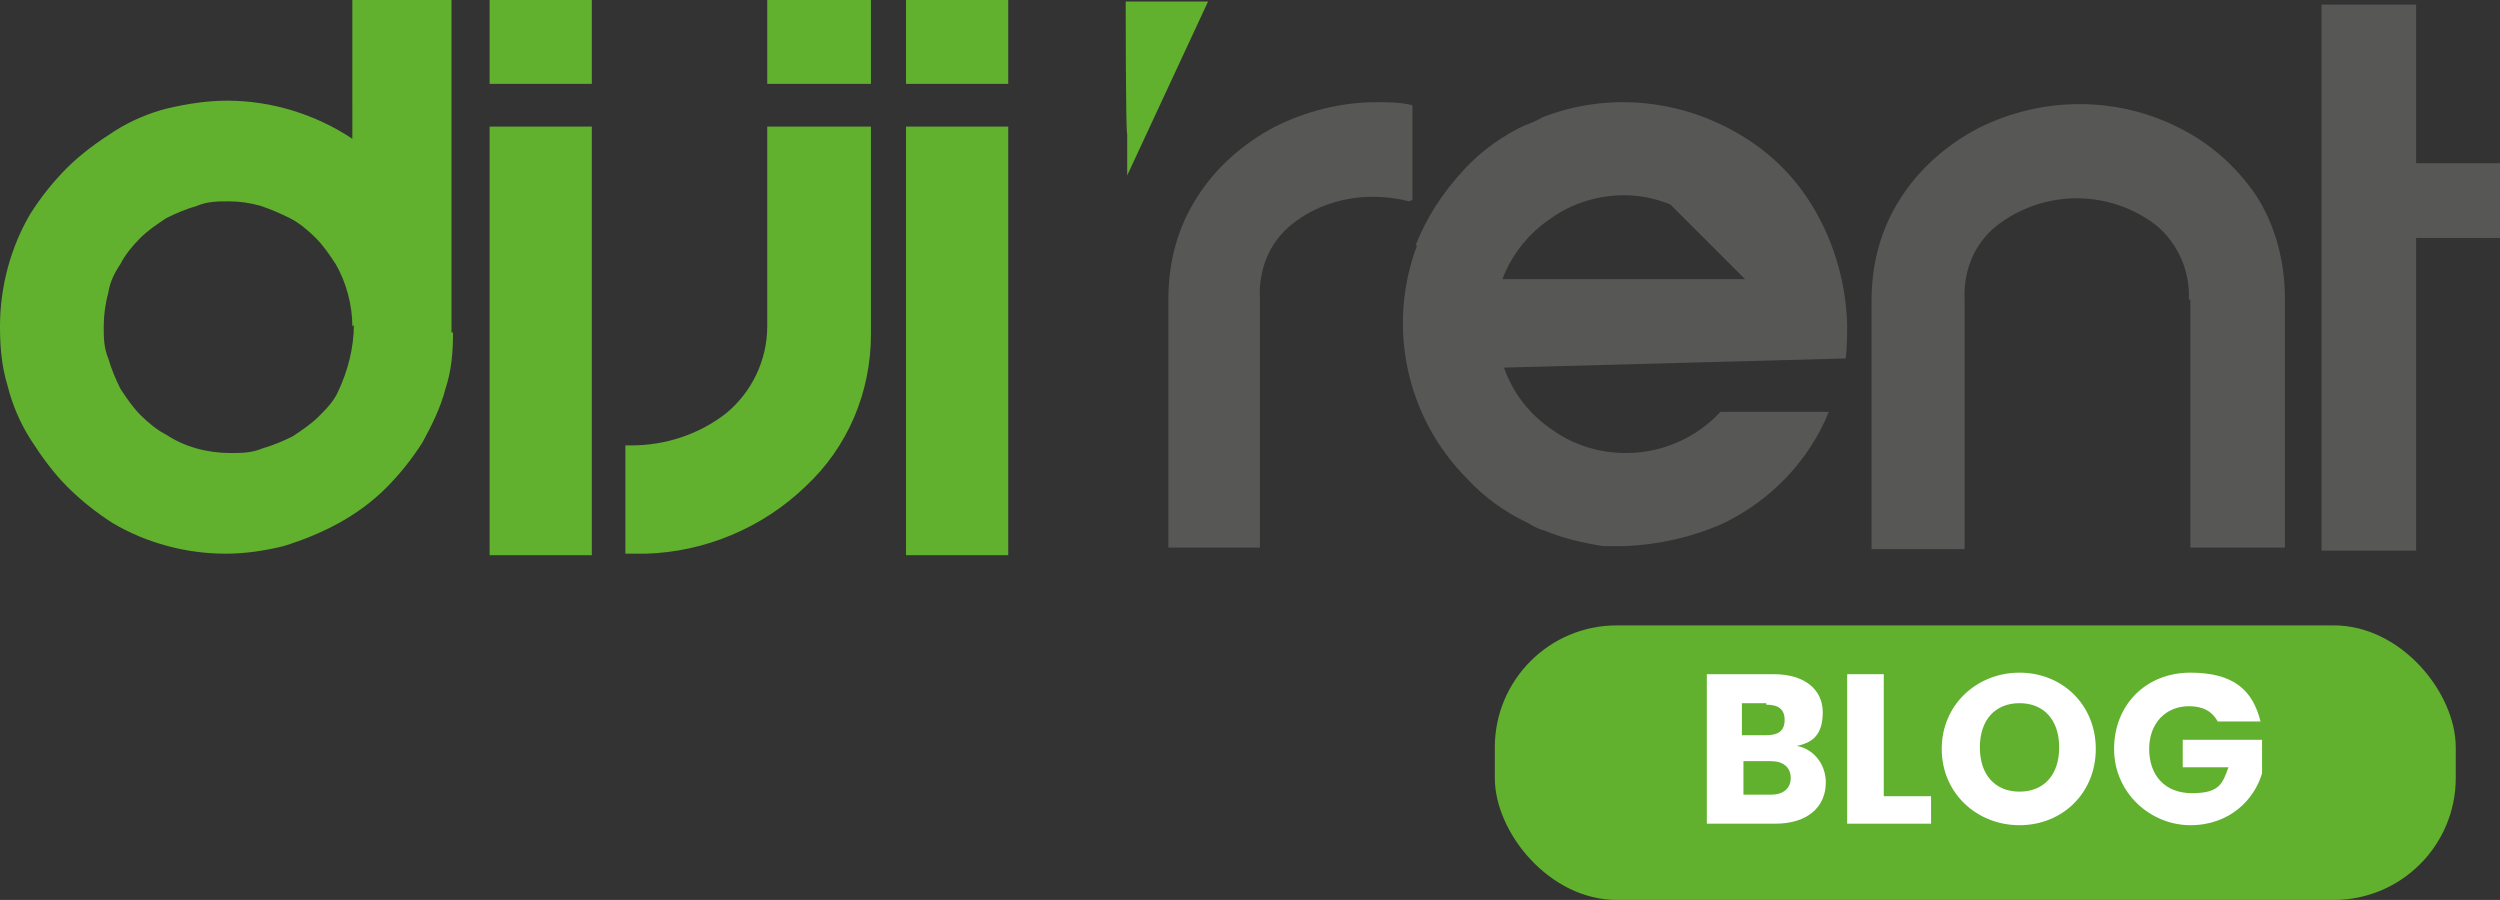
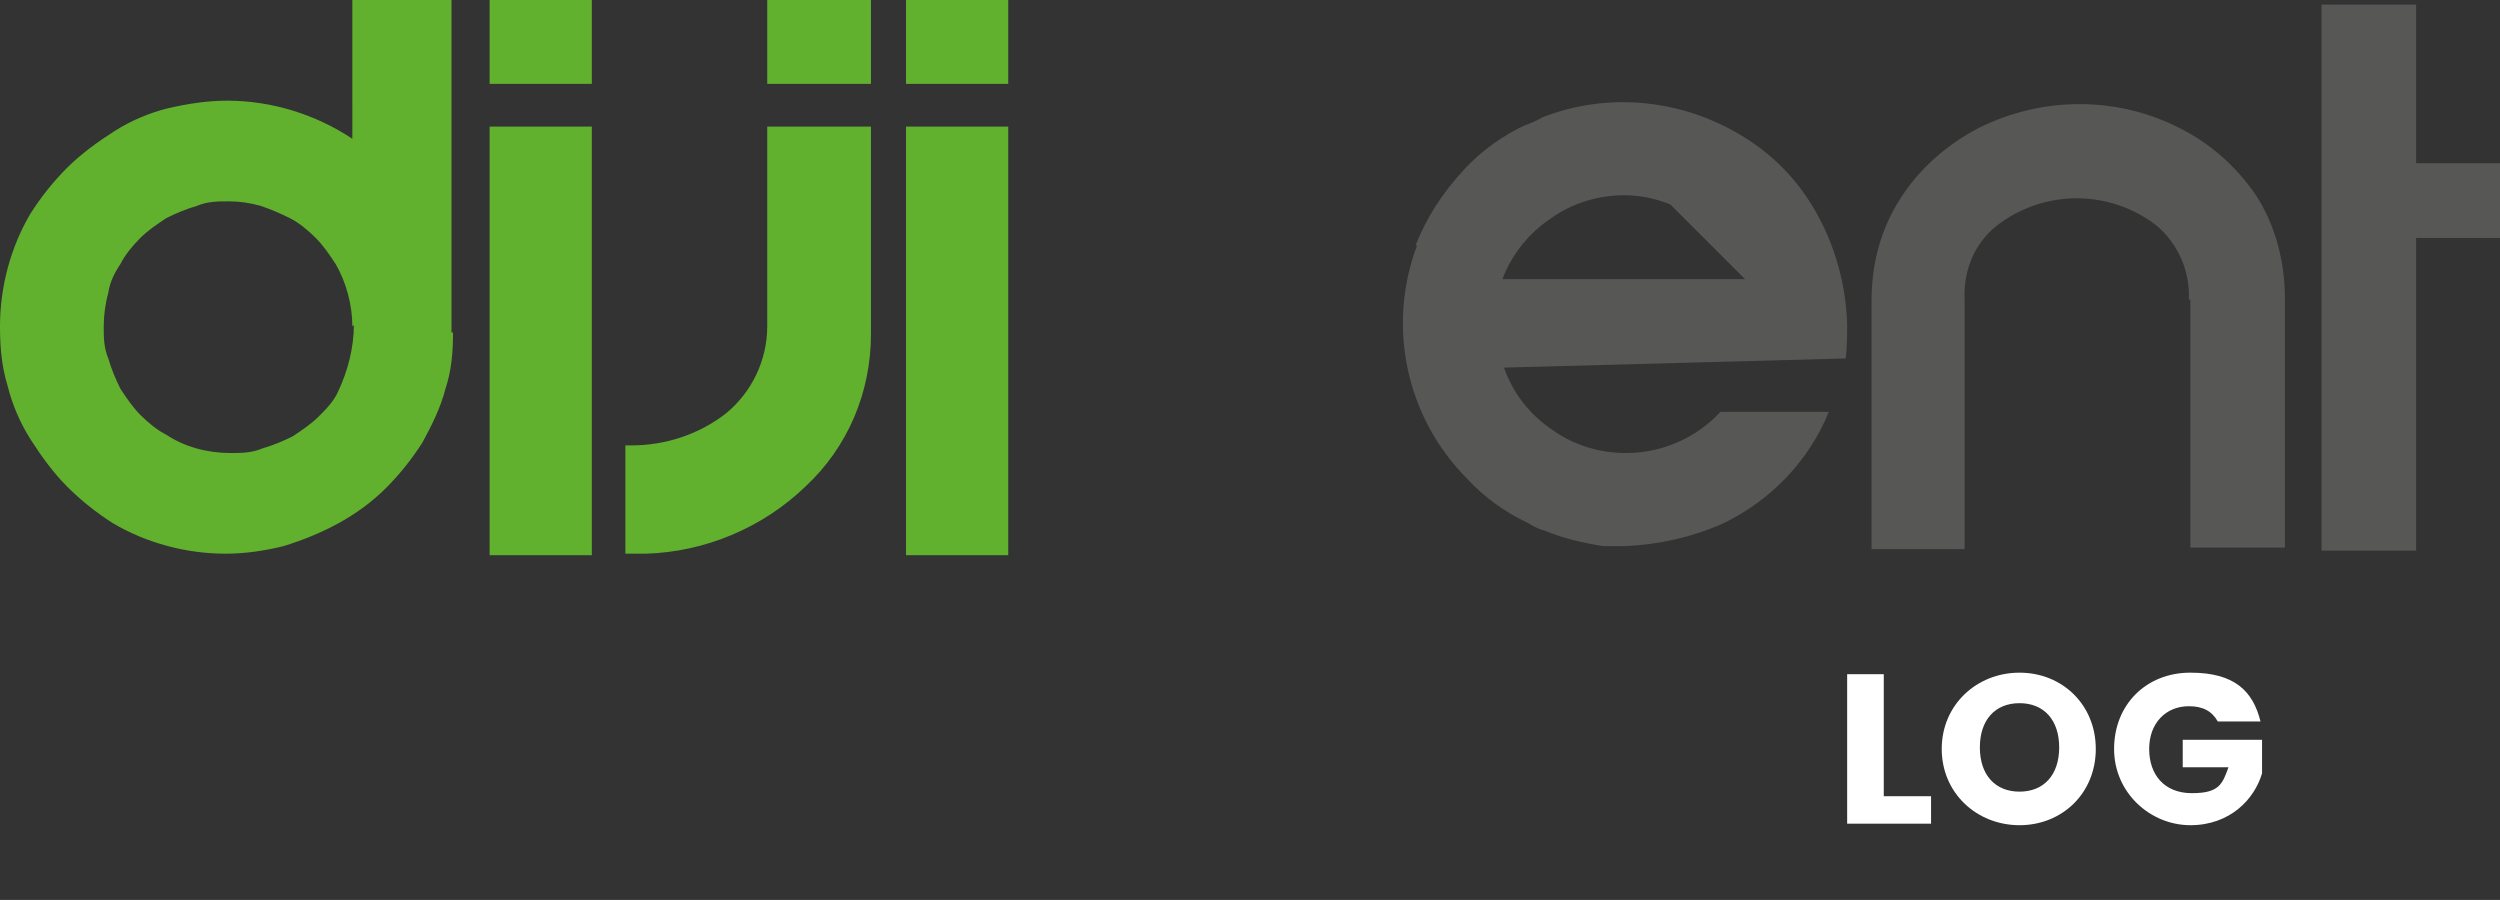
<svg xmlns="http://www.w3.org/2000/svg" id="katman_1" data-name="katman 1" version="1.1" viewBox="0 0 163.9 59">
  <rect x="0" y="0" width="163.9" height="59" fill="#333333" stroke="none" />
  <defs>
    <style>
      .cls-1, .cls-2, .cls-3, .cls-4, .cls-5 {
        stroke-width: 0px;
      }

      .cls-1, .cls-3 {
        fill: #575756;
      }

      .cls-2, .cls-4 {
        fill: #61b12f;
      }

      .cls-3, .cls-4 {
        fill-rule: evenodd;
      }

      .cls-6 {
        isolation: isolate;
      }

      .cls-5 {
        fill: #fff;
      }
    </style>
  </defs>
  <g id="dijirent">
    <path id="Path_1" data-name="Path 1" class="cls-4" d="M29.7,21.8c0,1.3-.1,2.5-.5,3.7-.3,1.2-.9,2.4-1.5,3.5-.7,1.1-1.5,2.1-2.4,3-.9.9-2,1.7-3.1,2.3-1.1.6-2.3,1.1-3.6,1.5-1.2.3-2.5.5-3.8.5-2.6,0-5.2-.7-7.4-2-1.1-.7-2.1-1.5-3-2.4-.9-.9-1.7-2-2.4-3.1-.7-1.1-1.2-2.3-1.5-3.5C.1,24,0,22.7,0,21.4c0-2.6.7-5.2,2-7.4.7-1.1,1.5-2.1,2.4-3,.9-.9,2-1.7,3.1-2.4,1.1-.7,2.3-1.2,3.5-1.5,1.3-.3,2.6-.5,3.9-.5,2.9,0,5.8.9,8.2,2.5V0h6.5v21.8c0,0,0,0,0,0ZM65.8,36.4h-6.4V8.3h6.7v28.1h-.3ZM59.4,5.2V0h6.7v5.5h-6.7v-.3ZM40.9,29.2h.5c2.2,0,4.4-.7,6.2-2.1,1.7-1.4,2.7-3.5,2.7-5.7v-13.1h6.8v13.6c0,3.8-1.5,7.4-4.3,10-2.8,2.7-6.6,4.3-10.5,4.4h-1.3v-7.1ZM50.3,5.2V0h6.8v5.5h-6.8v-.3ZM38.5,36.4h-6.4V8.3h6.7v28.1h-.3ZM32.1,5.2V0h6.7v5.5h-6.7v-.3ZM23.1,21.4c0-1.4-.4-2.9-1.1-4.1-.4-.6-.8-1.2-1.3-1.7-.5-.5-1.1-1-1.7-1.3-.6-.3-1.3-.6-1.9-.8-.7-.2-1.4-.3-2.1-.3-.7,0-1.4,0-2.1.3-.7.2-1.4.5-2,.8-.6.4-1.2.8-1.7,1.3-.5.5-1,1.1-1.3,1.7h0c-.4.6-.7,1.2-.8,1.9-.2.7-.3,1.5-.3,2.2,0,.7,0,1.4.3,2.1.2.7.5,1.4.8,2,.4.6.8,1.2,1.3,1.7.5.5,1.1,1,1.7,1.3h0c1.2.8,2.7,1.2,4.2,1.2.7,0,1.4,0,2.1-.3.7-.2,1.4-.5,2-.8.6-.4,1.2-.8,1.7-1.3.5-.5,1-1,1.3-1.7.6-1.3,1-2.8,1-4.3Z" />
    <path id="Path_2" data-name="Path 2" class="cls-3" d="M92.8,16.1c.7-1.8,1.8-3.5,3.2-5,1.1-1.2,2.5-2.2,4-2.9.3-.1.8-.3,1.1-.5,3.8-1.5,8.1-1.3,11.8.5,2.3,1.1,4.2,2.7,5.6,4.8,1.6,2.4,2.5,5.3,2.6,8.2,0,.8,0,1.6-.1,2.3l-22.4.6c.6,1.7,1.7,3.1,3.2,4.1,1.4,1,3.1,1.5,4.8,1.5,2.4,0,4.6-1,6.2-2.7h7.1c-1.3,3.2-3.8,5.8-6.9,7.3-2,.9-4.2,1.4-6.4,1.5h0c-.5,0-1,0-1.5,0h0c-1.3-.2-2.6-.5-3.8-1-.4-.1-.8-.3-1.1-.5-1.5-.7-2.9-1.7-4-2.9-4-4-5.3-10-3.3-15.3h0ZM109.5,13.4c-1-.4-2-.6-3-.6-1.7,0-3.4.5-4.8,1.5-1.5,1-2.6,2.4-3.2,4h15.9" />
    <path id="Path_3" data-name="Path 3" class="cls-3" d="M143.5,19.7c.1-1.9-.7-3.7-2.1-4.9-3.1-2.4-7.4-2.4-10.5,0-1.5,1.2-2.2,3-2.1,4.9v16.3h-6.1v-16.3c0-2.4.6-4.7,1.9-6.7,1.2-1.9,3-3.5,5.1-4.6,4.2-2.1,9.1-2.1,13.2,0,2,1,3.7,2.5,5,4.4,1.3,2,1.9,4.4,1.9,6.8v16.3h-6.2v-16.3Z" />
    <rect id="Rectangle_1" data-name="Rectangle 1" class="cls-1" x="156.4" y="10.7" width="7.5" height="4.9" />
    <rect id="Rectangle_2" data-name="Rectangle 2" class="cls-1" x="152.2" y=".3" width="6.2" height="35.8" />
-     <path id="Path_4" data-name="Path 4" class="cls-3" d="M92.4,13.2c-.8-.2-1.6-.3-2.4-.3-1.9,0-3.8.6-5.3,1.8-1.5,1.2-2.2,3-2.1,4.9v16.3h-6v-16.3c0-2.4.6-4.7,1.9-6.7,1.2-1.9,3-3.5,5.1-4.6,2-1,4.3-1.6,6.6-1.6.8,0,1.6,0,2.4.2v6.2h0Z" />
-     <path id="Path_5" data-name="Path 5" class="cls-4" d="M73.7.1h5.5l-5.3,11.4v-2.7c-.1,0-.1-8.7-.1-8.7Z" />
  </g>
-   <rect id="Rectangle_8672" data-name="Rectangle 8672" class="cls-2" x="98" y="41" width="63" height="18" rx="8" ry="8" />
  <g id="BLOG" class="cls-6">
    <g class="cls-6">
-       <path class="cls-5" d="M116.5,54h-4.6v-9.8h4.4c2,0,3.2,1,3.2,2.5s-.7,2-1.7,2.2c1.1.2,1.9,1.2,1.9,2.4,0,1.6-1.2,2.7-3.3,2.7ZM115.8,46.1h-1.6v2.1h1.6c.8,0,1.2-.3,1.2-1s-.4-1-1.2-1ZM116,49.9h-1.7v2.2h1.8c.8,0,1.3-.4,1.3-1.1s-.5-1.1-1.3-1.1Z" />
      <path class="cls-5" d="M123.5,44.2v8h3.1v1.8h-5.5v-9.8h2.4Z" />
      <path class="cls-5" d="M132.4,54.1c-2.8,0-5.1-2.1-5.1-5s2.3-5,5.1-5,5,2.1,5,5-2.2,5-5,5ZM132.4,51.9c1.6,0,2.6-1.1,2.6-2.9s-1-2.9-2.6-2.9-2.6,1.1-2.6,2.9,1,2.9,2.6,2.9Z" />
      <path class="cls-5" d="M148,47.3h-2.6c-.4-.7-1-1-1.9-1-1.5,0-2.6,1.1-2.6,2.8s1,2.9,2.8,2.9,2-.6,2.4-1.7h-3v-1.8h5.2v2.2c-.5,1.7-2.1,3.4-4.7,3.4s-5-2.1-5-5,2.1-5,5-5,4.1,1.2,4.6,3.2Z" />
    </g>
  </g>
</svg>